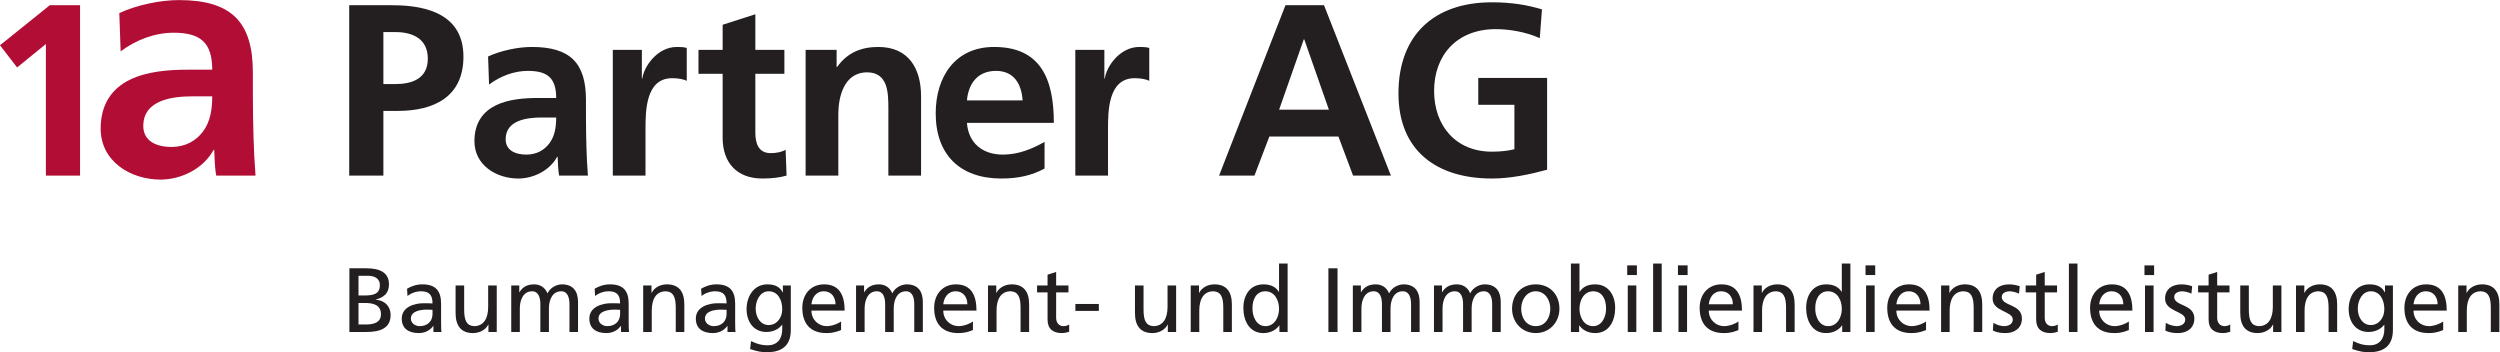
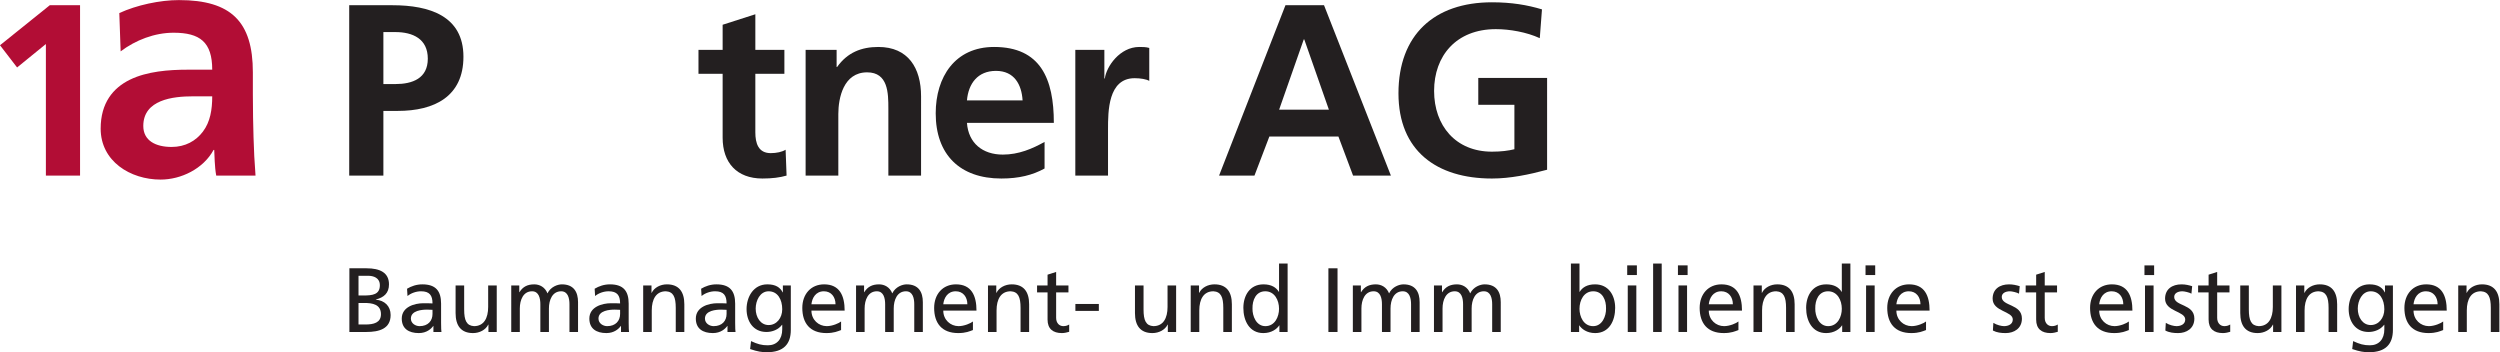
<svg xmlns="http://www.w3.org/2000/svg" viewBox="0 0 730.48 102.92" height="102.92" width="730.48" xml:space="preserve" id="svg2" version="1.1">
  <defs id="defs6" />
  <g transform="matrix(1.333,0,0,-1.333,0,102.92)" id="g10">
    <g transform="scale(0.1)" id="g12">
      <path id="path14" style="fill:#b20d35;fill-opacity:1;fill-rule:nonzero;stroke:none" d="M 109.141,760.641 H 175.48 V 387.207 H 100.582 V 675.57 L 37.453,624.215 0,672.902 109.141,760.641" />
      <path id="path16" style="fill:#b20d35;fill-opacity:1;fill-rule:nonzero;stroke:none" d="m 376.137,449.984 c 29.933,0 53.293,13.141 68.625,33.586 16.058,21.164 20.437,48.18 20.437,77.375 h -42.34 c -43.8,0 -108.765,-7.297 -108.765,-64.968 0,-32.122 27.004,-45.993 62.043,-45.993 z m -114.61,293.465 c 37.965,17.52 89.063,28.469 130.676,28.469 114.61,0 162.055,-47.449 162.055,-158.41 v -48.18 c 0,-37.961 0.73,-66.43 1.461,-94.172 0.73,-28.468 2.191,-54.75 4.379,-83.949 h -86.137 c -3.652,19.711 -3.652,44.531 -4.383,56.211 h -1.457 c -22.633,-41.609 -71.539,-64.973 -116.07,-64.973 -66.43,0 -131.403,40.153 -131.403,111.692 0,56.211 27.012,89.062 64.239,107.308 37.23,18.254 85.41,21.903 126.297,21.903 h 54.015 c 0,60.59 -27.011,81.027 -84.679,81.027 -41.61,0 -83.219,-16.059 -116.071,-40.879 l -2.922,83.953" />
      <path id="path18" style="fill:#231f20;fill-opacity:1;fill-rule:nonzero;stroke:none" d="m 840.371,587.832 h 26.215 c 37.445,0 71.152,12.305 71.152,55.641 0,43.336 -32.633,58.316 -71.152,58.316 h -26.215 z m -74.902,172.809 h 94.699 c 81.316,0 155.682,-23.539 155.682,-112.887 0,-87.207 -63.662,-118.77 -143.916,-118.77 H 840.371 V 387.207 h -74.902 v 373.434" />
-       <path id="path20" style="fill:#231f20;fill-opacity:1;fill-rule:nonzero;stroke:none" d="m 1153.88,433.219 c 21.94,0 39.05,9.629 50.29,24.609 11.77,15.516 14.98,35.313 14.98,56.707 h -31.03 c -32.1,0 -79.72,-5.344 -79.72,-47.609 0,-23.543 19.8,-33.707 45.48,-33.707 z m -84,215.066 c 27.83,12.844 65.28,20.871 95.77,20.871 83.99,0 118.77,-34.777 118.77,-116.097 V 517.75 c 0,-27.824 0.54,-48.687 1.07,-69.02 0.54,-20.863 1.6,-40.121 3.21,-61.523 h -63.13 c -2.67,14.441 -2.67,32.637 -3.21,41.195 h -1.07 c -16.58,-30.496 -52.43,-47.621 -85.06,-47.621 -48.69,0 -96.31,29.43 -96.31,81.86 0,41.199 19.8,65.269 47.08,78.648 27.29,13.375 62.6,16.051 92.56,16.051 h 39.59 c 0,44.402 -19.79,59.383 -62.06,59.383 -30.49,0 -60.99,-11.774 -85.06,-29.961 l -2.15,61.523" />
-       <path id="path22" style="fill:#231f20;fill-opacity:1;fill-rule:nonzero;stroke:none" d="m 1343.27,662.734 h 63.67 v -62.597 h 1.07 c 3.21,25.683 32.63,69.019 75.43,69.019 6.96,0 14.45,0 21.94,-2.144 v -72.223 c -6.42,3.746 -19.26,5.887 -32.1,5.887 -58.32,0 -58.32,-72.766 -58.32,-112.356 V 387.207 h -71.69 v 275.527" />
      <path id="path24" style="fill:#231f20;fill-opacity:1;fill-rule:nonzero;stroke:none" d="m 1584.01,610.305 h -52.96 v 52.429 h 52.96 v 55.102 l 71.69,23.008 v -78.11 h 63.67 V 610.305 H 1655.7 V 481.902 c 0,-23.539 6.42,-45.476 33.71,-45.476 12.84,0 25.15,2.676 32.64,7.492 l 2.13,-56.711 c -14.98,-4.277 -31.56,-6.426 -52.96,-6.426 -56.18,0 -87.21,34.782 -87.21,89.352 v 140.172" />
      <path id="path26" style="fill:#231f20;fill-opacity:1;fill-rule:nonzero;stroke:none" d="m 1765.91,662.734 h 67.94 v -37.453 h 1.08 c 22.46,31.567 52.96,43.875 90.41,43.875 65.27,0 93.62,-46.011 93.62,-108.07 V 387.207 h -71.68 v 147.125 c 0,33.703 -0.54,79.18 -46.55,79.18 -51.9,0 -63.13,-56.172 -63.13,-91.485 v -134.82 h -71.69 v 275.527" />
      <path id="path28" style="fill:#231f20;fill-opacity:1;fill-rule:nonzero;stroke:none" d="m 2241.52,551.988 c -2.14,34.774 -18.19,64.735 -58.31,64.735 -40.13,0 -60.46,-27.821 -63.67,-64.735 z m 48.15,-149.261 c -26.21,-14.446 -56.17,-21.946 -94.69,-21.946 -90.95,0 -143.92,52.438 -143.92,142.852 0,79.719 42.27,145.523 127.87,145.523 102.18,0 131.07,-70.09 131.07,-166.386 h -190.46 c 3.21,-44.407 34.24,-69.551 78.65,-69.551 34.77,0 64.73,12.84 91.48,27.816 v -58.308" />
      <path id="path30" style="fill:#231f20;fill-opacity:1;fill-rule:nonzero;stroke:none" d="m 2357.08,662.734 h 63.67 v -62.597 h 1.07 c 3.2,25.683 32.63,69.019 75.43,69.019 6.95,0 14.44,0 21.93,-2.144 v -72.223 c -6.42,3.746 -19.25,5.887 -32.1,5.887 -58.31,0 -58.31,-72.766 -58.31,-112.356 V 387.207 h -71.69 v 275.527" />
      <path id="path32" style="fill:#231f20;fill-opacity:1;fill-rule:nonzero;stroke:none" d="m 2858.91,685.738 h -1.07 L 2803.8,531.656 h 109.13 z m -41.19,74.903 h 84.53 l 146.58,-373.434 h -82.93 l -32.09,85.602 h -151.4 l -32.64,-85.602 h -77.58 l 145.53,373.434" />
      <path id="path34" style="fill:#231f20;fill-opacity:1;fill-rule:nonzero;stroke:none" d="m 3375.18,688.414 c -28.89,13.375 -66.35,19.793 -96.31,19.793 -87.2,0 -135.35,-58.852 -135.35,-135.355 0,-75.965 47.07,-133.211 126.8,-133.211 20.33,0 36.38,2.136 49.22,5.343 v 97.375 h -79.18 v 58.848 h 150.86 V 400.051 c -39.59,-10.703 -80.79,-19.27 -120.9,-19.27 -120.92,0 -204.9,60.457 -204.9,186.723 0,127.863 78.1,199.559 204.9,199.559 43.34,0 77.58,-5.891 109.67,-15.52 l -4.81,-63.129" />
      <path id="path36" style="fill:#231f20;fill-opacity:1;fill-rule:nonzero;stroke:none" d="m 785.855,60.801 h 15 c 17.997,0 34.2,3.789 34.2,22.598 0,21.602 -19,24.59 -36.203,24.59 h -12.997 z m 0,63.594 h 10.997 c 19.402,0 35.8,1.796 35.8,22.402 0,16.601 -14.199,20.801 -25.8,20.801 h -20.997 z m -20,59.597 h 37.797 c 29,0 49,-9.402 49,-35.203 0,-19.199 -11.199,-28.789 -28.8,-33.191 v -0.403 c 19,-1.601 32.402,-14.004 32.402,-33.593 0,-30 -24.801,-37.207 -53.203,-37.207 H 765.855 V 183.992" />
      <path id="path38" style="fill:#231f20;fill-opacity:1;fill-rule:nonzero;stroke:none" d="m 948.051,92.988 c -4.004,0 -8,0.41 -12,0.41 -10.199,0 -35.403,-1.601 -35.403,-19.609 0,-10.801 10.403,-16.602 19,-16.602 18.606,0 28.403,11.602 28.403,26.805 z M 892.25,139.199 c 9.398,5.598 20.602,9.59 33.602,9.59 29.199,0 41,-14.394 41,-42.187 V 64.394 c 0,-11.601 0.398,-17 0.8,-20 h -17.601 v 13.203 h -0.403 C 945.25,51.398 935.25,41.992 918.051,41.992 c -22,0 -37.403,9.609 -37.403,31.797 0,25.605 28.004,33.606 47.403,33.606 7.398,0 12.597,0 20,-0.403 0,17.598 -6.403,26.602 -25.199,26.602 -10.602,0 -22,-4.004 -29.598,-10.403 l -1.004,16.008" />
      <path id="path40" style="fill:#231f20;fill-opacity:1;fill-rule:nonzero;stroke:none" d="m 1088.85,44.395 h -18.2 v 16.203 h -0.4 c -5.6,-11.605 -19.2,-18.605 -33.4,-18.605 -26.4,0 -38.198,16.406 -38.198,43.809 v 60.597 h 18.798 V 93.594 c 0,-23.797 5.2,-35.402 21.6,-36.406 21.4,0 31,17.207 31,42.012 v 47.199 h 18.8 V 44.395" />
      <path id="path42" style="fill:#231f20;fill-opacity:1;fill-rule:nonzero;stroke:none" d="m 1120.65,146.398 h 17.6 v -14.796 h 0.4 c 7.2,11.796 17.4,17.187 32.4,17.187 11.8,0 23.6,-5.996 29,-19.797 7,14.602 22.4,19.797 31.6,19.797 26,0 35.4,-16.797 35.4,-38.992 V 44.395 h -18.8 v 60.8 c 0,12.598 -3,28.399 -18.2,28.399 -19.2,0 -26.8,-18.797 -26.8,-37.793 V 44.395 h -18.8 v 60.8 c 0,12.598 -3,28.399 -18.2,28.399 -19.2,0 -26.8,-18.797 -26.8,-37.793 V 44.395 h -18.8 V 146.398" />
      <path id="path44" style="fill:#231f20;fill-opacity:1;fill-rule:nonzero;stroke:none" d="m 1359.25,92.988 c -4.01,0 -8,0.41 -12,0.41 -10.2,0 -35.4,-1.601 -35.4,-19.609 0,-10.801 10.4,-16.602 18.99,-16.602 18.61,0 28.41,11.602 28.41,26.805 z m -55.8,46.211 c 9.4,5.598 20.6,9.59 33.6,9.59 29.2,0 41,-14.394 41,-42.187 V 64.394 c 0,-11.601 0.4,-17 0.8,-20 h -17.6 v 13.203 h -0.41 c -4.39,-6.199 -14.39,-15.605 -31.59,-15.605 -22,0 -37.4,9.609 -37.4,31.797 0,25.605 28,33.606 47.4,33.606 7.4,0 12.6,0 20,-0.403 0,17.598 -6.4,26.602 -25.2,26.602 -10.6,0 -22,-4.004 -29.6,-10.403 l -1,16.008" />
      <path id="path46" style="fill:#231f20;fill-opacity:1;fill-rule:nonzero;stroke:none" d="m 1409.85,146.398 h 18.2 v -16.203 h 0.4 c 5.6,11.602 19.2,18.594 33.4,18.594 26.4,0 38.2,-16.394 38.2,-43.789 V 44.395 h -18.8 v 52.793 c 0,23.808 -5.2,35.41 -21.6,36.407 -21.4,0 -31,-17.196 -31,-41.992 V 44.395 h -18.8 V 146.398" />
      <path id="path48" style="fill:#231f20;fill-opacity:1;fill-rule:nonzero;stroke:none" d="m 1592.65,92.988 c -4.01,0 -8.01,0.41 -12.01,0.41 -10.2,0 -35.4,-1.601 -35.4,-19.609 0,-10.801 10.4,-16.602 19,-16.602 18.61,0 28.41,11.602 28.41,26.805 z m -55.8,46.211 c 9.4,5.598 20.6,9.59 33.59,9.59 29.2,0 41.01,-14.394 41.01,-42.187 V 64.394 c 0,-11.601 0.4,-17 0.8,-20 h -17.61 v 13.203 h -0.4 c -4.4,-6.199 -14.4,-15.605 -31.59,-15.605 -22.01,0 -37.41,9.609 -37.41,31.797 0,25.605 28.01,33.606 47.41,33.606 7.39,0 12.59,0 20,-0.403 0,17.598 -6.4,26.602 -25.2,26.602 -10.6,0 -22.01,-4.004 -29.6,-10.403 l -1,16.008" />
      <path id="path50" style="fill:#231f20;fill-opacity:1;fill-rule:nonzero;stroke:none" d="m 1714.64,94.199 c 0,21.192 -9.8,39.395 -29.8,39.395 -19,0 -28.39,-20.606 -28.39,-37.996 0,-19.199 10.8,-36.008 28.39,-36.008 17.61,0 29.8,15.605 29.8,34.609 z m 18.81,-45.41 C 1733.45,17.793 1717.45,0 1680.84,0 c -10.8,0 -20.2,1.398 -36.59,6.992 l 2,17.402 c 14.39,-6.601 23,-9.199 36.8,-9.199 19.8,0 31.59,13.399 31.59,35 v 10 h -0.39 c -8,-10.605 -21.2,-15.801 -34.21,-15.801 -29.2,0 -43.59,23.797 -43.59,50.195 0,26.211 14.8,54.199 45.6,54.199 17.99,0 27.99,-6.601 33.59,-17.598 h 0.4 v 15.207 h 17.41 V 48.789" />
      <path id="path52" style="fill:#231f20;fill-opacity:1;fill-rule:nonzero;stroke:none" d="m 1831.45,105.195 c 0,15.606 -9.21,28.399 -25.41,28.399 -18.4,0 -26,-15.196 -27.4,-28.399 z m 12.19,-56.601 c -7.19,-2.598 -15.4,-6.602 -32.19,-6.602 -36.21,0 -52.81,22 -52.81,55.195 0,30.207 19,51.602 47.81,51.602 33.99,0 45,-24.797 45,-57.598 h -72.81 c 0,-20.195 15.8,-34.004 33.6,-34.004 12.4,0 26.8,6.406 31.4,10.207 V 48.594" />
      <path id="path54" style="fill:#231f20;fill-opacity:1;fill-rule:nonzero;stroke:none" d="m 1876.45,146.398 h 17.59 v -14.796 h 0.4 c 7.21,11.796 17.41,17.187 32.41,17.187 11.79,0 23.59,-5.996 28.99,-19.797 7.01,14.602 22.4,19.797 31.61,19.797 25.99,0 35.4,-16.797 35.4,-38.992 V 44.395 h -18.81 v 60.8 c 0,12.598 -3,28.399 -18.2,28.399 -19.19,0 -26.8,-18.797 -26.8,-37.793 V 44.395 h -18.8 v 60.8 c 0,12.598 -2.99,28.399 -18.19,28.399 -19.2,0 -26.81,-18.797 -26.81,-37.793 V 44.395 h -18.79 V 146.398" />
      <path id="path56" style="fill:#231f20;fill-opacity:1;fill-rule:nonzero;stroke:none" d="m 2120.44,105.195 c 0,15.606 -9.2,28.399 -25.4,28.399 -18.4,0 -26,-15.196 -27.4,-28.399 z m 12.2,-56.601 c -7.2,-2.598 -15.4,-6.602 -32.2,-6.602 -36.2,0 -52.8,22 -52.8,55.195 0,30.207 19,51.602 47.8,51.602 34,0 45,-24.797 45,-57.598 h -72.8 c 0,-20.195 15.8,-34.004 33.6,-34.004 12.4,0 26.8,6.406 31.4,10.207 V 48.594" />
      <path id="path58" style="fill:#231f20;fill-opacity:1;fill-rule:nonzero;stroke:none" d="m 2165.64,146.398 h 18.2 v -16.203 h 0.4 c 5.6,11.602 19.2,18.594 33.4,18.594 26.4,0 38.2,-16.394 38.2,-43.789 V 44.395 h -18.79 v 52.793 c 0,23.808 -5.2,35.41 -21.61,36.407 -21.4,0 -31,-17.196 -31,-41.992 V 44.395 h -18.8 V 146.398" />
      <path id="path60" style="fill:#231f20;fill-opacity:1;fill-rule:nonzero;stroke:none" d="m 2342.04,131.191 h -27 V 75.391 c 0,-11.797 7.2,-18.203 15.8,-18.203 5.8,0 10,1.805 12.8,3.613 V 44.797 c -4.2,-1.203 -10,-2.805 -16,-2.805 -19.4,0 -31.4,9.199 -31.4,29.609 v 59.589 h -23 v 15.207 h 23 V 170 l 18.8,5.996 v -29.598 h 27 v -15.207" />
      <path id="path62" style="fill:#231f20;fill-opacity:1;fill-rule:nonzero;stroke:none" d="m 2357.24,105.801 h 51.4 V 90.598 h -51.4 v 15.203" />
      <path id="path64" style="fill:#231f20;fill-opacity:1;fill-rule:nonzero;stroke:none" d="m 2578.04,44.395 h -18.2 v 16.203 h -0.4 c -5.6,-11.605 -19.2,-18.605 -33.4,-18.605 -26.4,0 -38.2,16.406 -38.2,43.809 v 60.597 h 18.8 V 93.594 c 0,-23.797 5.2,-35.402 21.6,-36.406 21.4,0 31,17.207 31,42.012 v 47.199 h 18.8 V 44.395" />
      <path id="path66" style="fill:#231f20;fill-opacity:1;fill-rule:nonzero;stroke:none" d="m 2610.04,146.398 h 18.2 v -16.203 h 0.4 c 5.6,11.602 19.2,18.594 33.4,18.594 26.4,0 38.2,-16.394 38.2,-43.789 V 44.395 h -18.8 v 52.793 c 0,23.808 -5.2,35.41 -21.6,36.407 -21.4,0 -31,-17.196 -31,-41.992 V 44.395 h -18.8 V 146.398" />
      <path id="path68" style="fill:#231f20;fill-opacity:1;fill-rule:nonzero;stroke:none" d="m 2773.64,57.188 c 21.19,0 30,21.004 30,38.008 0,19.004 -9.81,38.399 -30.2,38.399 -20.41,0 -28.41,-19.199 -28.01,-37.793 -0.4,-16.004 8.01,-38.613 28.21,-38.613 z m 30.8,1.602 h -0.41 c -5,-7.598 -16.59,-16.797 -34.8,-16.797 -30.79,0 -43.8,27.402 -43.8,55.195 0,27.402 14.4,51.602 44.01,51.602 17.79,0 28,-6.992 33.8,-16.394 h 0.4 v 62 h 18.8 V 44.395 h -18 v 14.395" />
      <path id="path70" style="fill:#231f20;fill-opacity:1;fill-rule:nonzero;stroke:none" d="m 2911.84,183.992 h 20 V 44.395 h -20 V 183.992" />
      <path id="path72" style="fill:#231f20;fill-opacity:1;fill-rule:nonzero;stroke:none" d="m 2965.43,146.398 h 17.6 v -14.796 h 0.4 c 7.2,11.796 17.4,17.187 32.4,17.187 11.8,0 23.6,-5.996 29,-19.797 7,14.602 22.4,19.797 31.6,19.797 26.01,0 35.4,-16.797 35.4,-38.992 V 44.395 h -18.8 v 60.8 c 0,12.598 -3,28.399 -18.2,28.399 -19.2,0 -26.8,-18.797 -26.8,-37.793 V 44.395 h -18.8 v 60.8 c 0,12.598 -2.99,28.399 -18.2,28.399 -19.2,0 -26.8,-18.797 -26.8,-37.793 V 44.395 h -18.8 V 146.398" />
      <path id="path74" style="fill:#231f20;fill-opacity:1;fill-rule:nonzero;stroke:none" d="m 3143.24,146.398 h 17.59 v -14.796 h 0.41 c 7.19,11.796 17.4,17.187 32.4,17.187 11.79,0 23.6,-5.996 28.99,-19.797 7,14.602 22.4,19.797 31.6,19.797 26.01,0 35.4,-16.797 35.4,-38.992 V 44.395 h -18.8 v 60.8 c 0,12.598 -2.99,28.399 -18.2,28.399 -19.2,0 -26.8,-18.797 -26.8,-37.793 V 44.395 h -18.79 v 60.8 c 0,12.598 -3,28.399 -18.21,28.399 -19.2,0 -26.79,-18.797 -26.79,-37.793 V 44.395 h -18.8 V 146.398" />
-       <path id="path76" style="fill:#231f20;fill-opacity:1;fill-rule:nonzero;stroke:none" d="m 3366.43,57.188 c 22,0 31.8,20 31.8,38.203 0,19.406 -11.8,38.203 -31.8,38.203 -20.2,0 -32,-18.797 -32,-38.203 0,-18.203 9.8,-38.203 32,-38.203 z m 0,91.602 c 31,0 51.8,-22.391 51.8,-53.398 0,-29.199 -21.2,-53.398 -51.8,-53.398 -30.8,0 -52,24.199 -52,53.398 0,31.007 20.8,53.398 52,53.398" />
      <path id="path78" style="fill:#231f20;fill-opacity:1;fill-rule:nonzero;stroke:none" d="m 3492.43,133.594 c -20.4,0 -30.2,-19.395 -30.2,-38.399 0,-17.004 8.8,-38.008 29.99,-38.008 20.21,0 28.61,22.609 28.2,38.613 0.41,18.398 -7.59,37.793 -27.99,37.793 z m -49.01,60.801 h 18.81 v -62 h 0.39 c 5.8,9.402 16.01,16.394 33.81,16.394 29.6,0 43.99,-24.199 43.99,-51.602 0,-27.988 -12.99,-55.195 -43.79,-55.195 -18.21,0 -29.8,9.199 -34.8,16.797 h -0.4 V 44.395 h -18.01 V 194.395" />
      <path id="path80" style="fill:#231f20;fill-opacity:1;fill-rule:nonzero;stroke:none" d="m 3568.02,146.398 h 18.8 V 44.395 h -18.8 z m 20,22.801 h -21.2 v 21.192 h 21.2 v -21.192" />
      <path id="path82" style="fill:#231f20;fill-opacity:1;fill-rule:nonzero;stroke:none" d="m 3623.63,194.395 h 18.8 V 44.395 h -18.8 V 194.395" />
      <path id="path84" style="fill:#231f20;fill-opacity:1;fill-rule:nonzero;stroke:none" d="m 3679.22,146.398 h 18.8 V 44.395 h -18.8 z m 20,22.801 h -21.2 v 21.192 h 21.2 v -21.192" />
      <path id="path86" style="fill:#231f20;fill-opacity:1;fill-rule:nonzero;stroke:none" d="m 3798.43,105.195 c 0,15.606 -9.2,28.399 -25.4,28.399 -18.4,0 -26,-15.196 -27.4,-28.399 z m 12.2,-56.601 c -7.2,-2.598 -15.4,-6.602 -32.2,-6.602 -36.2,0 -52.8,22 -52.8,55.195 0,30.207 19,51.602 47.8,51.602 34,0 45,-24.797 45,-57.598 h -72.8 c 0,-20.195 15.8,-34.004 33.6,-34.004 12.4,0 26.8,6.406 31.4,10.207 V 48.594" />
      <path id="path88" style="fill:#231f20;fill-opacity:1;fill-rule:nonzero;stroke:none" d="m 3843.63,146.398 h 18.2 v -16.203 h 0.4 c 5.6,11.602 19.2,18.594 33.4,18.594 26.41,0 38.2,-16.394 38.2,-43.789 V 44.395 h -18.8 v 52.793 c 0,23.808 -5.2,35.41 -21.6,36.407 -21.39,0 -30.99,-17.196 -30.99,-41.992 V 44.395 h -18.81 V 146.398" />
      <path id="path90" style="fill:#231f20;fill-opacity:1;fill-rule:nonzero;stroke:none" d="m 4007.23,57.188 c 21.2,0 30,21.004 30,38.008 0,19.004 -9.8,38.399 -30.2,38.399 -20.4,0 -28.4,-19.199 -28,-37.793 -0.4,-16.004 8,-38.613 28.2,-38.613 z m 30.8,1.602 h -0.4 c -5,-7.598 -16.6,-16.797 -34.8,-16.797 -30.8,0 -43.8,27.402 -43.8,55.195 0,27.402 14.4,51.602 44,51.602 17.8,0 28,-6.992 33.8,-16.394 h 0.4 v 62 h 18.8 V 44.395 h -18 v 14.395" />
      <path id="path92" style="fill:#231f20;fill-opacity:1;fill-rule:nonzero;stroke:none" d="m 4090.42,146.398 h 18.8 V 44.395 h -18.8 z m 20,22.801 h -21.2 v 21.192 h 21.2 v -21.192" />
      <path id="path94" style="fill:#231f20;fill-opacity:1;fill-rule:nonzero;stroke:none" d="m 4209.62,105.195 c 0,15.606 -9.2,28.399 -25.4,28.399 -18.39,0 -26,-15.196 -27.4,-28.399 z m 12.2,-56.601 c -7.2,-2.598 -15.4,-6.602 -32.2,-6.602 -36.2,0 -52.8,22 -52.8,55.195 0,30.207 19.01,51.602 47.8,51.602 34,0 45,-24.797 45,-57.598 h -72.8 c 0,-20.195 15.8,-34.004 33.6,-34.004 12.4,0 26.8,6.406 31.4,10.207 V 48.594" />
-       <path id="path96" style="fill:#231f20;fill-opacity:1;fill-rule:nonzero;stroke:none" d="m 4254.82,146.398 h 18.2 v -16.203 h 0.4 c 5.6,11.602 19.2,18.594 33.4,18.594 26.41,0 38.2,-16.394 38.2,-43.789 V 44.395 h -18.79 v 52.793 c 0,23.808 -5.21,35.41 -21.61,36.407 -21.39,0 -30.99,-17.196 -30.99,-41.992 V 44.395 h -18.81 V 146.398" />
      <path id="path98" style="fill:#231f20;fill-opacity:1;fill-rule:nonzero;stroke:none" d="m 4369.42,64.394 c 7.4,-4.805 18,-7.207 23.4,-7.207 8.6,0 19.2,3.613 19.2,14.609 0,18.594 -44.2,16.992 -44.2,45.598 0,21.199 15.8,31.394 36,31.394 8.8,0 16,-1.797 23.4,-3.992 l -1.6,-16.399 c -4.2,2.598 -15.4,5.196 -19.79,5.196 -9.61,0 -18.01,-4.004 -18.01,-12.403 0,-20.8 44.2,-14.793 44.2,-47.402 0,-21.797 -17.4,-31.797 -35.6,-31.797 -9.6,0 -19.4,0.996 -28,5.606 l 1,16.797" />
      <path id="path100" style="fill:#231f20;fill-opacity:1;fill-rule:nonzero;stroke:none" d="m 4509.02,131.191 h -26.99 V 75.391 c 0,-11.797 7.19,-18.203 15.8,-18.203 5.8,0 10,1.805 12.79,3.613 V 44.797 c -4.2,-1.203 -10,-2.805 -16,-2.805 -19.4,0 -31.39,9.199 -31.39,29.609 v 59.589 h -23.01 v 15.207 h 23.01 V 170 l 18.8,5.996 v -29.598 h 26.99 v -15.207" />
-       <path id="path102" style="fill:#231f20;fill-opacity:1;fill-rule:nonzero;stroke:none" d="m 4535.01,194.395 h 18.8 V 44.395 h -18.8 V 194.395" />
      <path id="path104" style="fill:#231f20;fill-opacity:1;fill-rule:nonzero;stroke:none" d="m 4654.22,105.195 c 0,15.606 -9.2,28.399 -25.4,28.399 -18.4,0 -26,-15.196 -27.4,-28.399 z m 12.2,-56.601 c -7.2,-2.598 -15.4,-6.602 -32.2,-6.602 -36.2,0 -52.8,22 -52.8,55.195 0,30.207 19,51.602 47.8,51.602 34,0 45,-24.797 45,-57.598 h -72.8 c 0,-20.195 15.8,-34.004 33.6,-34.004 12.4,0 26.8,6.406 31.4,10.207 V 48.594" />
      <path id="path106" style="fill:#231f20;fill-opacity:1;fill-rule:nonzero;stroke:none" d="m 4701.82,146.398 h 18.8 V 44.395 h -18.8 z m 20,22.801 h -21.2 v 21.192 h 21.2 v -21.192" />
      <path id="path108" style="fill:#231f20;fill-opacity:1;fill-rule:nonzero;stroke:none" d="m 4747.42,64.394 c 7.4,-4.805 18,-7.207 23.4,-7.207 8.6,0 19.19,3.613 19.19,14.609 0,18.594 -44.19,16.992 -44.19,45.598 0,21.199 15.8,31.394 36,31.394 8.8,0 16,-1.797 23.4,-3.992 l -1.6,-16.399 c -4.2,2.598 -15.4,5.196 -19.8,5.196 -9.61,0 -18,-4.004 -18,-12.403 0,-20.8 44.19,-14.793 44.19,-47.402 0,-21.797 -17.39,-31.797 -35.59,-31.797 -9.6,0 -19.41,0.996 -28,5.606 l 1,16.797" />
      <path id="path110" style="fill:#231f20;fill-opacity:1;fill-rule:nonzero;stroke:none" d="m 4887.02,131.191 h -27 V 75.391 c 0,-11.797 7.2,-18.203 15.81,-18.203 5.79,0 10,1.805 12.79,3.613 V 44.797 c -4.2,-1.203 -10,-2.805 -16,-2.805 -19.4,0 -31.39,9.199 -31.39,29.609 v 59.589 h -23.01 v 15.207 h 23.01 V 170 l 18.79,5.996 v -29.598 h 27 v -15.207" />
      <path id="path112" style="fill:#231f20;fill-opacity:1;fill-rule:nonzero;stroke:none" d="m 5000.82,44.395 h -18.21 v 16.203 h -0.4 c -5.59,-11.605 -19.2,-18.605 -33.4,-18.605 -26.39,0 -38.2,16.406 -38.2,43.809 v 60.597 h 18.81 V 93.594 c 0,-23.797 5.19,-35.402 21.59,-36.406 21.41,0 31.01,17.207 31.01,42.012 v 47.199 h 18.8 V 44.395" />
      <path id="path114" style="fill:#231f20;fill-opacity:1;fill-rule:nonzero;stroke:none" d="m 5032.81,146.398 h 18.2 v -16.203 h 0.4 c 5.6,11.602 19.2,18.594 33.4,18.594 26.41,0 38.2,-16.394 38.2,-43.789 V 44.395 h -18.8 v 52.793 c 0,23.808 -5.2,35.41 -21.6,36.407 -21.39,0 -30.99,-17.196 -30.99,-41.992 V 44.395 h -18.81 V 146.398" />
      <path id="path116" style="fill:#231f20;fill-opacity:1;fill-rule:nonzero;stroke:none" d="m 5226.42,94.199 c 0,21.192 -9.8,39.395 -29.8,39.395 -19,0 -28.4,-20.606 -28.4,-37.996 0,-19.199 10.8,-36.008 28.4,-36.008 17.59,0 29.8,15.605 29.8,34.609 z m 18.8,-45.41 C 5245.22,17.793 5229.21,0 5192.62,0 c -10.8,0 -20.2,1.398 -36.6,6.992 l 2,17.402 c 14.4,-6.601 23,-9.199 36.8,-9.199 19.79,0 31.6,13.399 31.6,35 v 10 h -0.4 c -8,-10.605 -21.2,-15.801 -34.2,-15.801 -29.2,0 -43.6,23.797 -43.6,50.195 0,26.211 14.8,54.199 45.6,54.199 18,0 28,-6.601 33.6,-17.598 h 0.4 v 15.207 h 17.4 V 48.789" />
      <path id="path118" style="fill:#231f20;fill-opacity:1;fill-rule:nonzero;stroke:none" d="m 5343.22,105.195 c 0,15.606 -9.2,28.399 -25.4,28.399 -18.4,0 -26.01,-15.196 -27.4,-28.399 z m 12.2,-56.601 c -7.2,-2.598 -15.41,-6.602 -32.2,-6.602 -36.2,0 -52.8,22 -52.8,55.195 0,30.207 19,51.602 47.8,51.602 33.99,0 45,-24.797 45,-57.598 h -72.8 c 0,-20.195 15.8,-34.004 33.6,-34.004 12.39,0 26.8,6.406 31.4,10.207 V 48.594" />
      <path id="path120" style="fill:#231f20;fill-opacity:1;fill-rule:nonzero;stroke:none" d="m 5388.41,146.398 h 18.21 v -16.203 h 0.4 c 5.59,11.602 19.2,18.594 33.4,18.594 26.4,0 38.2,-16.394 38.2,-43.789 V 44.395 h -18.8 v 52.793 c 0,23.808 -5.21,35.41 -21.6,36.407 -21.4,0 -31,-17.196 -31,-41.992 V 44.395 h -18.81 V 146.398" />
    </g>
  </g>
</svg>